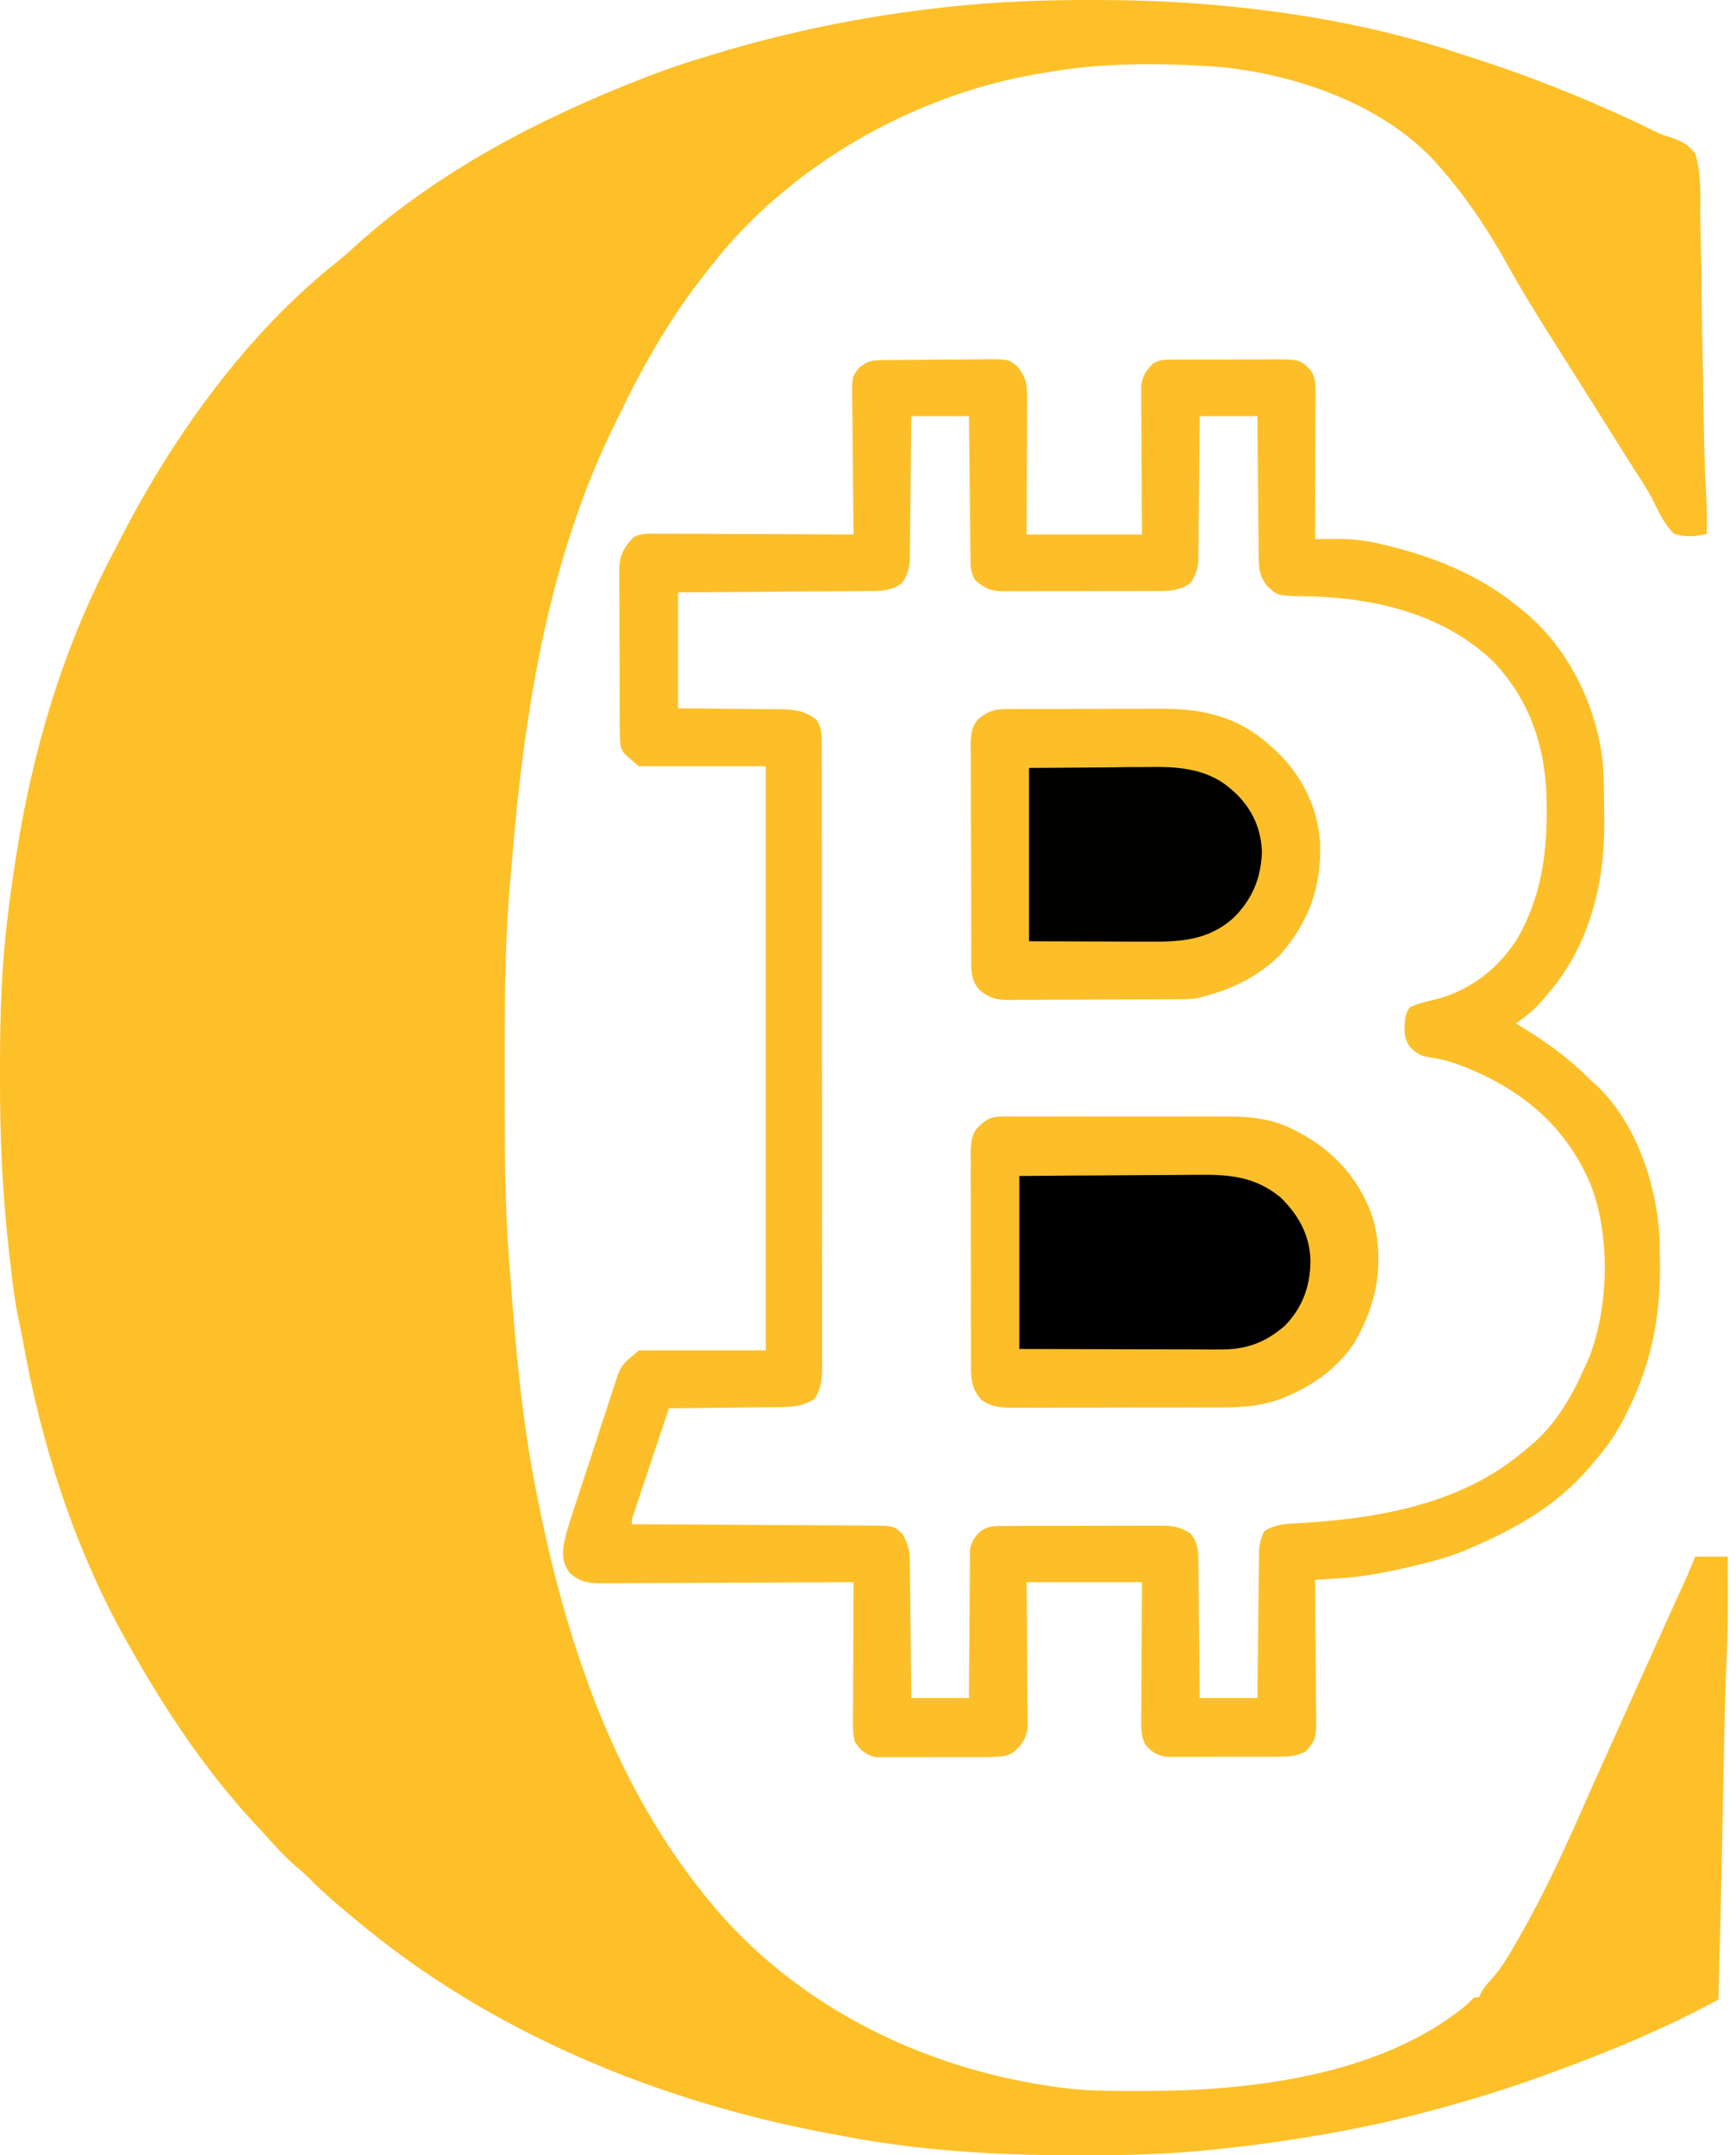
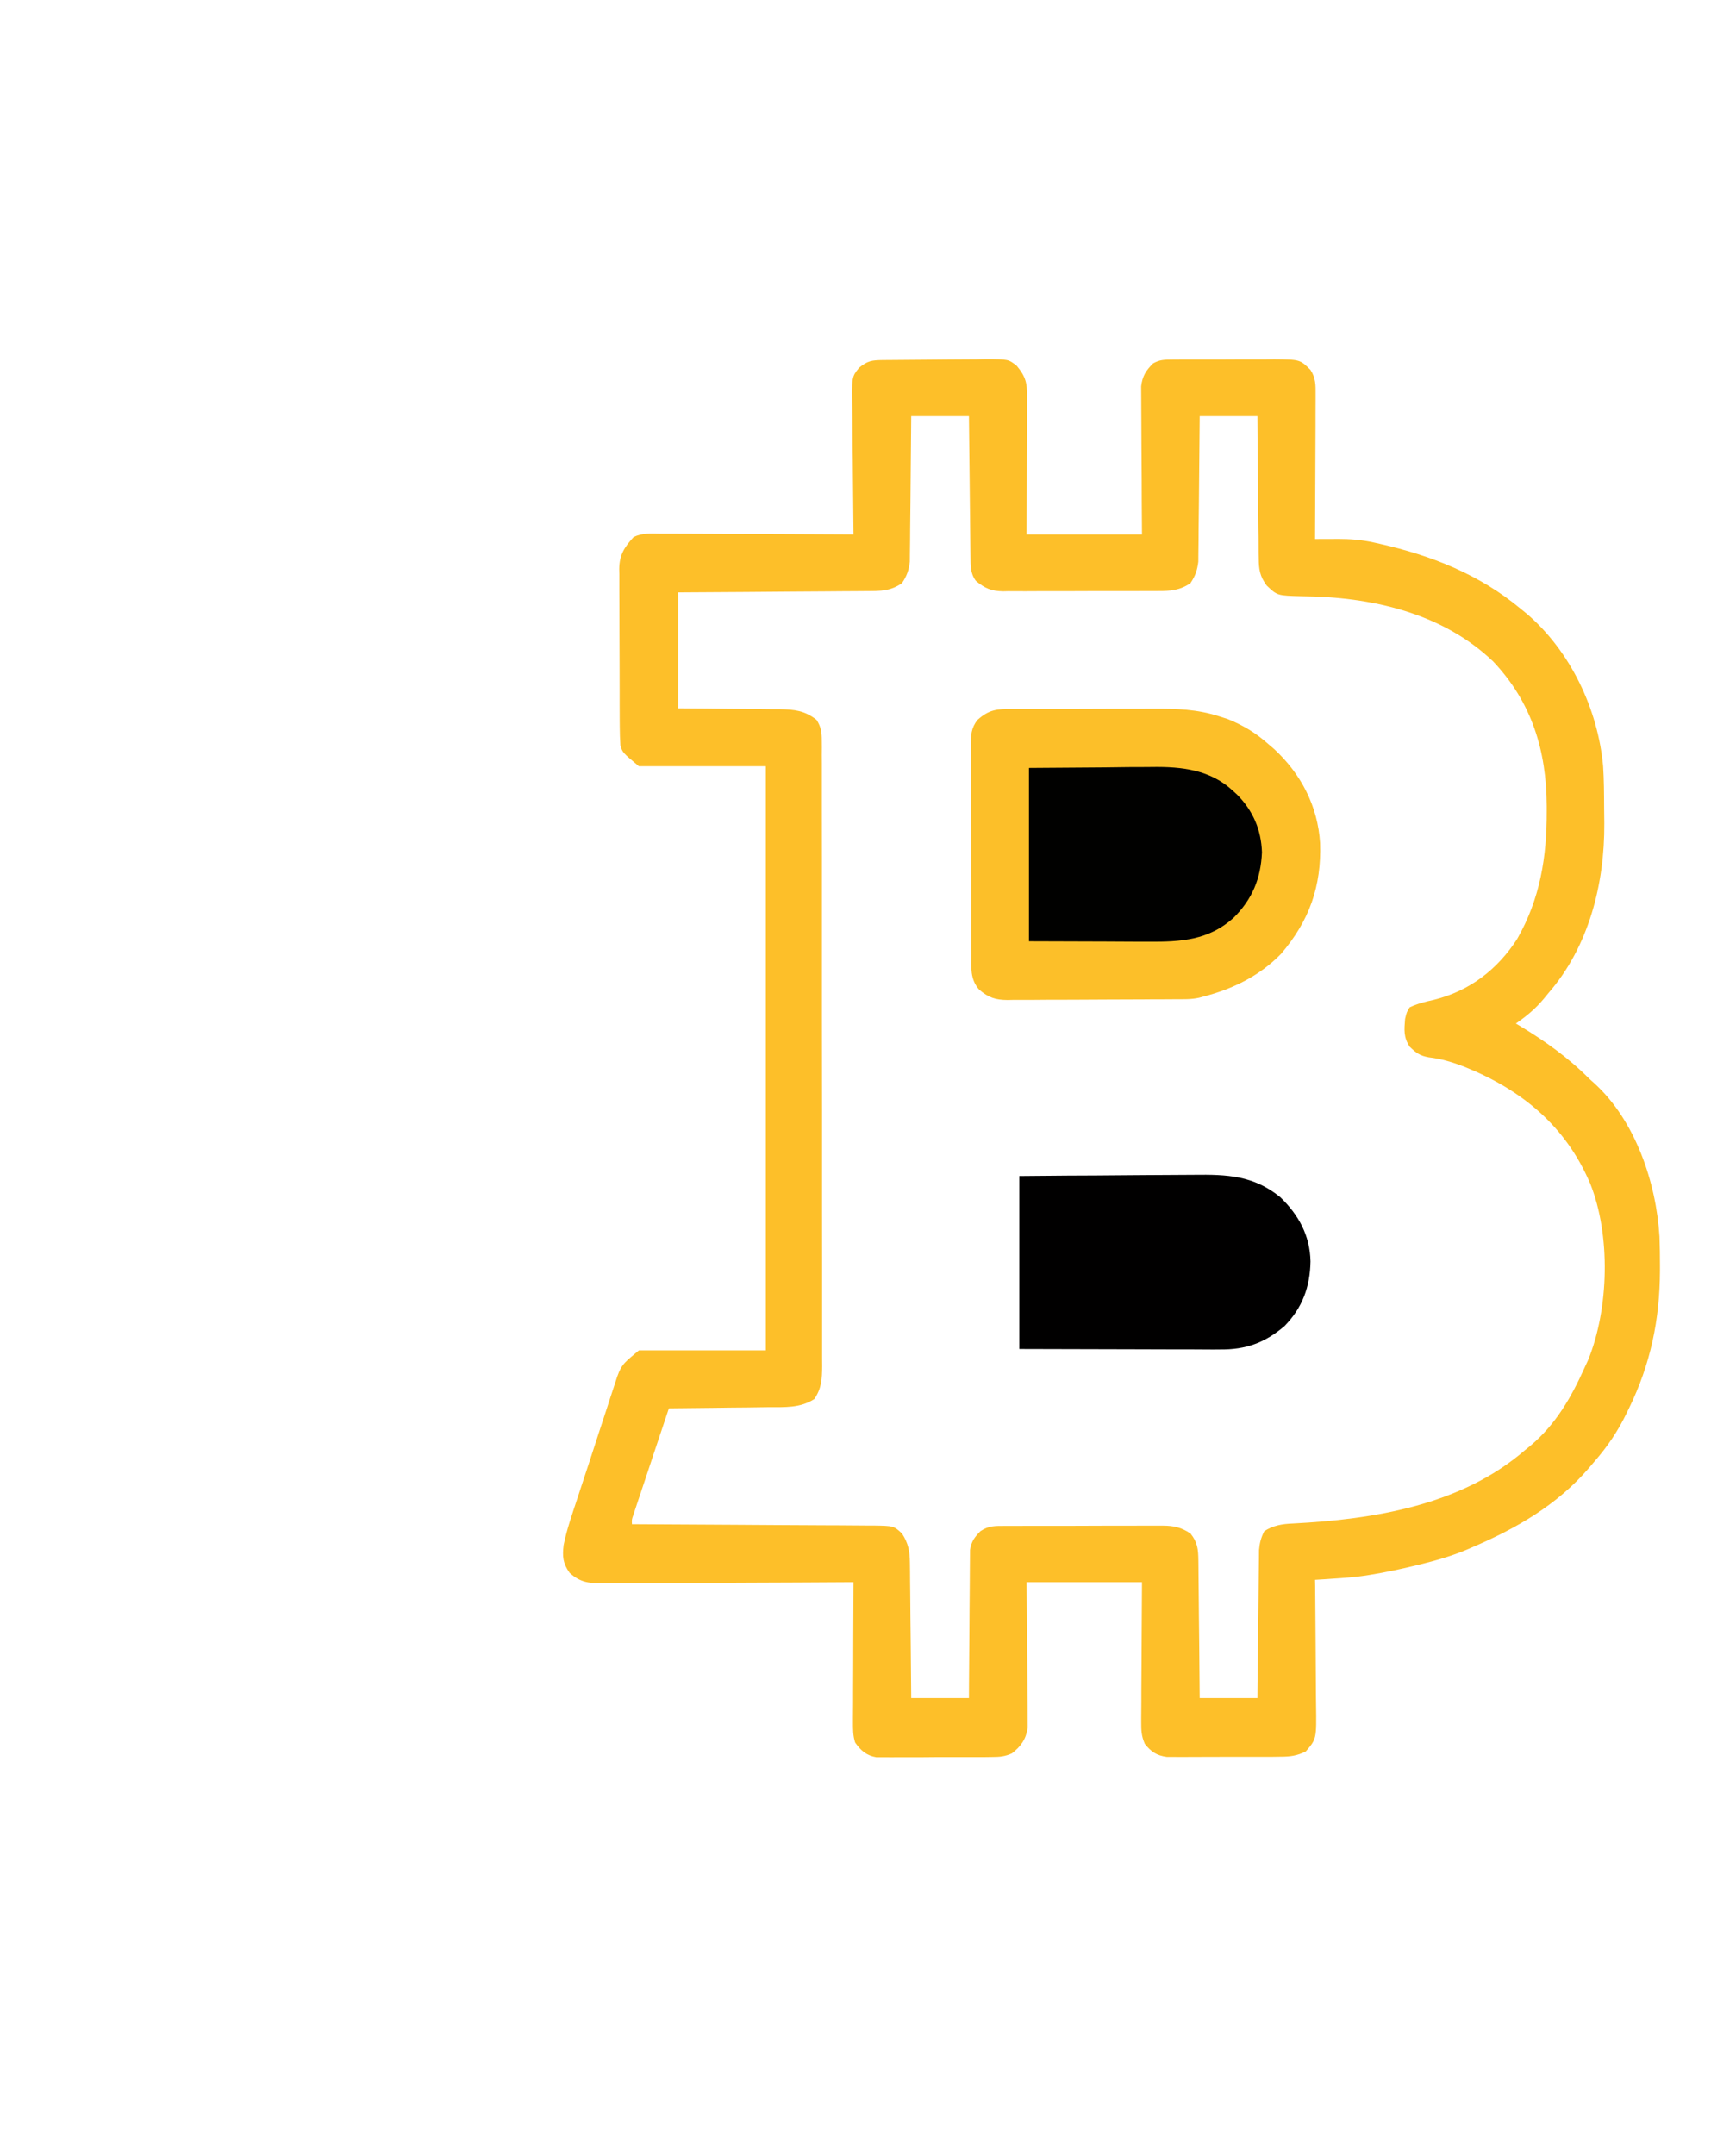
<svg xmlns="http://www.w3.org/2000/svg" width="29" height="36" viewBox="0 0 29 36" fill="none">
-   <path d="M18.208 6.36871e-06C18.268 4.08903e-05 18.268 4.08903e-05 18.328 7.61091e-05C19.084 0.002 19.835 0.033 20.586 0.111C20.617 0.115 20.648 0.118 20.68 0.121C21.898 0.25 23.123 0.479 24.287 0.864C24.412 0.906 24.538 0.946 24.665 0.986C25.541 1.269 26.388 1.606 27.224 1.992C27.247 2.003 27.271 2.014 27.296 2.025C27.408 2.077 27.52 2.131 27.63 2.188C27.727 2.237 27.81 2.266 27.917 2.297C28.088 2.36 28.212 2.415 28.318 2.566C28.424 2.899 28.402 3.267 28.403 3.613C28.404 3.755 28.408 3.896 28.412 4.037C28.418 4.305 28.422 4.573 28.424 4.841C28.427 5.143 28.433 5.446 28.439 5.748C28.447 6.117 28.454 6.487 28.459 6.857C28.465 7.341 28.474 7.824 28.504 8.307C28.515 8.511 28.516 8.714 28.512 8.918C28.317 8.964 28.162 8.975 27.968 8.918C27.797 8.757 27.7 8.527 27.594 8.32C27.511 8.164 27.415 8.016 27.318 7.868C27.279 7.806 27.24 7.745 27.201 7.683C27.181 7.652 27.161 7.62 27.14 7.587C27.021 7.399 26.902 7.209 26.784 7.02C26.61 6.742 26.436 6.465 26.26 6.188C26.222 6.128 26.185 6.069 26.147 6.009C26.084 5.91 26.022 5.811 25.959 5.712C25.691 5.291 25.43 4.869 25.188 4.433C24.882 3.883 24.536 3.353 24.125 2.876C24.095 2.841 24.066 2.806 24.036 2.77C23.147 1.749 21.626 1.224 20.302 1.112C19.367 1.051 18.409 1.043 17.485 1.21C17.436 1.218 17.388 1.225 17.338 1.233C15.257 1.588 13.194 2.762 11.894 4.425C11.863 4.464 11.832 4.503 11.8 4.543C11.233 5.259 10.771 6.047 10.377 6.868C10.341 6.943 10.303 7.018 10.266 7.092C9.225 9.206 8.807 11.588 8.593 13.915C8.59 13.956 8.59 13.956 8.586 13.997C8.569 14.179 8.553 14.361 8.538 14.543C8.533 14.601 8.528 14.659 8.523 14.717C8.422 15.875 8.43 17.043 8.431 18.204C8.431 18.237 8.431 18.269 8.431 18.302C8.431 19.237 8.435 20.17 8.508 21.103C8.517 21.207 8.524 21.311 8.532 21.415C8.619 22.563 8.721 23.706 8.943 24.838C8.95 24.876 8.95 24.876 8.958 24.916C9.422 27.296 10.199 29.695 11.739 31.616C11.769 31.654 11.8 31.693 11.832 31.733C13.322 33.564 15.572 34.633 17.904 34.891C18.289 34.928 18.676 34.926 19.062 34.925C19.12 34.925 19.12 34.925 19.179 34.925C20.937 34.921 23.108 34.653 24.513 33.475C24.535 33.453 24.556 33.43 24.578 33.407C24.629 33.359 24.629 33.359 24.707 33.359C24.722 33.325 24.722 33.325 24.738 33.29C24.786 33.201 24.839 33.139 24.909 33.066C25.073 32.882 25.194 32.681 25.316 32.468C25.351 32.407 25.351 32.407 25.387 32.345C25.797 31.627 26.14 30.881 26.472 30.125C26.574 29.893 26.678 29.663 26.782 29.432C26.814 29.361 26.846 29.29 26.878 29.219C26.899 29.171 26.921 29.124 26.942 29.076C27.013 28.918 27.085 28.759 27.156 28.6C27.346 28.178 27.535 27.756 27.726 27.334C27.758 27.263 27.79 27.192 27.822 27.121C27.885 26.982 27.948 26.843 28.011 26.704C28.04 26.64 28.069 26.576 28.098 26.512C28.111 26.482 28.124 26.453 28.138 26.423C28.15 26.395 28.163 26.368 28.175 26.34C28.186 26.316 28.197 26.292 28.208 26.268C28.246 26.179 28.282 26.089 28.318 26C28.497 26 28.677 26 28.862 26C28.863 26.165 28.863 26.33 28.864 26.495C28.864 26.55 28.864 26.606 28.864 26.662C28.866 26.999 28.86 27.336 28.844 27.673C28.823 28.132 28.813 28.591 28.803 29.05C28.802 29.088 28.802 29.127 28.801 29.166C28.796 29.407 28.791 29.648 28.786 29.889C28.779 30.248 28.772 30.608 28.765 30.967C28.764 31.006 28.763 31.045 28.762 31.084C28.746 31.856 28.727 32.627 28.706 33.398C27.794 33.894 26.847 34.283 25.872 34.637C25.828 34.653 25.784 34.669 25.739 34.685C25.131 34.905 24.517 35.092 23.892 35.257C23.827 35.274 23.827 35.274 23.762 35.292C23.073 35.475 22.383 35.612 21.678 35.722C21.634 35.728 21.589 35.736 21.544 35.743C21.075 35.815 20.607 35.873 20.135 35.918C20.103 35.921 20.071 35.924 20.039 35.927C19.375 35.987 18.709 36.001 18.043 36C18.004 36 17.964 36 17.923 36C16.642 35.998 15.368 35.923 14.107 35.683C14.028 35.669 13.95 35.654 13.872 35.64C10.986 35.102 8.169 33.945 5.914 32.042C5.872 32.007 5.83 31.972 5.787 31.937C5.572 31.758 5.364 31.577 5.169 31.376C5.1 31.307 5.028 31.245 4.953 31.183C4.744 31.003 4.562 30.797 4.378 30.592C4.329 30.538 4.279 30.485 4.23 30.432C3.411 29.545 2.735 28.522 2.148 27.471C2.131 27.441 2.113 27.41 2.095 27.378C1.238 25.844 0.69 24.126 0.384 22.402C0.36 22.269 0.331 22.136 0.303 22.003C0.244 21.71 0.206 21.417 0.175 21.12C0.166 21.036 0.156 20.952 0.146 20.868C0.041 19.928 -0.002 18.989 9.67781e-05 18.043C0 17.959 0 17.875 0 17.791C0.001 16.959 0.024 16.136 0.129 15.309C0.136 15.249 0.136 15.249 0.143 15.188C0.172 14.943 0.207 14.7 0.245 14.457C0.251 14.421 0.256 14.385 0.262 14.348C0.528 12.588 1.041 10.849 1.873 9.269C1.921 9.179 1.967 9.087 2.014 8.996C2.896 7.278 4.13 5.556 5.659 4.351C5.759 4.27 5.854 4.185 5.948 4.098C7.315 2.863 9.029 1.972 10.736 1.31C10.774 1.295 10.774 1.295 10.812 1.28C11.143 1.152 11.476 1.039 11.816 0.939C11.855 0.927 11.894 0.916 11.934 0.903C13.178 0.525 14.445 0.269 15.738 0.126C15.781 0.121 15.781 0.121 15.825 0.116C16.619 0.029 17.409 -0.001 18.208 6.36871e-06Z" fill="#FEC029" />
  <path d="M14.745 6.015C14.791 6.015 14.836 6.014 14.883 6.014C15.092 6.012 15.301 6.01 15.509 6.009C15.619 6.009 15.729 6.008 15.84 6.006C15.998 6.004 16.157 6.003 16.315 6.003C16.364 6.002 16.413 6.001 16.464 6C16.845 6.001 16.845 6.001 16.985 6.111C17.131 6.287 17.159 6.394 17.158 6.624C17.158 6.648 17.158 6.673 17.158 6.699C17.158 6.781 17.158 6.863 17.157 6.945C17.157 7.003 17.157 7.06 17.157 7.117C17.156 7.267 17.156 7.417 17.155 7.567C17.154 7.747 17.154 7.927 17.153 8.107C17.152 8.38 17.151 8.653 17.149 8.927C17.786 8.927 18.422 8.927 19.077 8.927C19.076 8.742 19.074 8.557 19.073 8.366C19.073 8.249 19.072 8.131 19.072 8.014C19.071 7.828 19.07 7.642 19.068 7.456C19.067 7.305 19.066 7.155 19.066 7.005C19.066 6.948 19.066 6.891 19.065 6.834C19.064 6.753 19.064 6.673 19.064 6.593C19.064 6.524 19.064 6.524 19.063 6.454C19.083 6.284 19.142 6.189 19.263 6.07C19.372 6.009 19.449 6.008 19.573 6.007C19.642 6.007 19.642 6.007 19.711 6.006C19.76 6.006 19.809 6.006 19.86 6.006C19.91 6.006 19.961 6.006 20.013 6.006C20.12 6.005 20.227 6.005 20.334 6.006C20.471 6.006 20.608 6.005 20.744 6.004C20.875 6.003 21.006 6.004 21.137 6.004C21.186 6.003 21.235 6.003 21.285 6.002C21.716 6.006 21.716 6.006 21.891 6.178C21.981 6.315 21.978 6.434 21.977 6.595C21.977 6.622 21.977 6.648 21.977 6.675C21.977 6.76 21.977 6.846 21.976 6.932C21.976 6.992 21.976 7.052 21.976 7.111C21.975 7.268 21.975 7.425 21.974 7.582C21.973 7.742 21.973 7.902 21.972 8.062C21.971 8.376 21.97 8.69 21.968 9.004C22.011 9.004 22.053 9.004 22.097 9.003C22.153 9.003 22.209 9.003 22.265 9.003C22.292 9.003 22.32 9.002 22.349 9.002C22.556 9.002 22.75 9.017 22.952 9.062C22.983 9.069 23.015 9.076 23.047 9.083C23.912 9.278 24.714 9.595 25.4 10.166C25.433 10.193 25.467 10.22 25.502 10.249C26.232 10.873 26.693 11.841 26.78 12.795C26.795 13.025 26.796 13.256 26.797 13.487C26.797 13.574 26.798 13.662 26.8 13.749C26.807 14.766 26.541 15.815 25.862 16.593C25.84 16.62 25.818 16.647 25.795 16.675C25.652 16.848 25.506 16.968 25.323 17.096C25.342 17.108 25.362 17.119 25.382 17.131C25.817 17.393 26.198 17.665 26.556 18.025C26.582 18.048 26.607 18.071 26.633 18.094C27.321 18.72 27.667 19.754 27.722 20.655C27.728 20.815 27.73 20.975 27.73 21.135C27.73 21.163 27.73 21.192 27.73 21.221C27.727 22.042 27.573 22.785 27.212 23.523C27.2 23.547 27.188 23.572 27.176 23.597C27.03 23.901 26.855 24.16 26.633 24.414C26.602 24.451 26.57 24.489 26.537 24.527C26.007 25.141 25.329 25.53 24.59 25.846C24.562 25.858 24.534 25.87 24.505 25.883C24.262 25.985 24.019 26.057 23.764 26.12C23.703 26.135 23.703 26.135 23.642 26.15C23.393 26.21 23.144 26.263 22.891 26.304C22.865 26.308 22.838 26.312 22.811 26.317C22.623 26.345 22.435 26.358 22.246 26.37C22.219 26.372 22.193 26.374 22.165 26.376C22.1 26.38 22.034 26.384 21.968 26.388C21.969 26.42 21.969 26.452 21.97 26.485C21.973 26.786 21.975 27.088 21.977 27.389C21.977 27.544 21.978 27.699 21.98 27.854C21.982 28.003 21.983 28.153 21.983 28.302C21.983 28.359 21.984 28.416 21.985 28.473C21.993 29.044 21.993 29.044 21.814 29.253C21.672 29.325 21.555 29.341 21.398 29.341C21.353 29.342 21.309 29.342 21.264 29.343C21.216 29.343 21.169 29.343 21.12 29.343C21.072 29.343 21.023 29.343 20.972 29.343C20.869 29.343 20.766 29.343 20.662 29.343C20.53 29.343 20.398 29.343 20.266 29.344C20.14 29.345 20.013 29.345 19.887 29.345C19.839 29.345 19.792 29.346 19.743 29.346C19.677 29.346 19.677 29.346 19.61 29.345C19.552 29.345 19.552 29.345 19.492 29.345C19.323 29.322 19.229 29.26 19.124 29.127C19.067 28.997 19.063 28.902 19.064 28.761C19.064 28.736 19.064 28.71 19.064 28.684C19.064 28.601 19.065 28.518 19.066 28.435C19.066 28.377 19.066 28.319 19.066 28.261C19.067 28.109 19.068 27.957 19.069 27.805C19.071 27.623 19.071 27.44 19.072 27.258C19.073 26.981 19.075 26.704 19.077 26.427C18.441 26.427 17.805 26.427 17.149 26.427C17.151 26.609 17.153 26.791 17.155 26.978C17.156 27.093 17.157 27.209 17.157 27.324C17.158 27.507 17.159 27.69 17.161 27.873C17.163 28.021 17.164 28.168 17.164 28.316C17.164 28.372 17.165 28.428 17.166 28.485C17.167 28.564 17.167 28.642 17.167 28.721C17.167 28.766 17.168 28.811 17.168 28.857C17.139 29.051 17.056 29.167 16.904 29.286C16.787 29.338 16.703 29.346 16.575 29.346C16.53 29.347 16.485 29.348 16.439 29.348C16.391 29.348 16.343 29.348 16.293 29.348C16.218 29.348 16.218 29.348 16.142 29.348C16.037 29.349 15.932 29.349 15.827 29.348C15.692 29.348 15.558 29.348 15.424 29.35C15.295 29.35 15.166 29.35 15.038 29.35C14.989 29.351 14.941 29.351 14.892 29.351C14.847 29.351 14.802 29.351 14.756 29.35C14.716 29.35 14.677 29.35 14.636 29.35C14.473 29.321 14.38 29.239 14.285 29.105C14.248 28.989 14.249 28.887 14.249 28.765C14.249 28.74 14.249 28.715 14.249 28.689C14.249 28.605 14.25 28.522 14.251 28.439C14.251 28.381 14.251 28.323 14.251 28.265C14.251 28.112 14.252 27.96 14.253 27.808C14.254 27.652 14.254 27.497 14.254 27.342C14.255 27.037 14.257 26.732 14.258 26.427C14.223 26.427 14.223 26.427 14.188 26.427C13.627 26.431 13.067 26.433 12.506 26.435C12.235 26.436 11.963 26.437 11.692 26.439C11.43 26.44 11.169 26.441 10.907 26.442C10.807 26.442 10.707 26.443 10.607 26.443C10.467 26.445 10.328 26.445 10.188 26.445C10.146 26.445 10.105 26.446 10.062 26.446C9.829 26.445 9.693 26.43 9.516 26.272C9.402 26.113 9.392 25.997 9.416 25.805C9.469 25.541 9.56 25.286 9.644 25.03C9.665 24.966 9.686 24.902 9.707 24.838C9.751 24.704 9.795 24.571 9.839 24.437C9.895 24.267 9.951 24.096 10.006 23.924C10.049 23.792 10.092 23.66 10.136 23.528C10.156 23.465 10.177 23.402 10.197 23.339C10.225 23.251 10.255 23.163 10.284 23.075C10.292 23.049 10.3 23.023 10.309 22.997C10.389 22.767 10.463 22.736 10.673 22.555C11.373 22.555 12.072 22.555 12.793 22.555C12.793 19.335 12.793 16.116 12.793 12.799C12.093 12.799 11.394 12.799 10.673 12.799C10.399 12.57 10.399 12.57 10.364 12.45C10.357 12.347 10.353 12.248 10.353 12.145C10.353 12.114 10.353 12.084 10.352 12.052C10.352 11.951 10.351 11.85 10.351 11.749C10.351 11.678 10.351 11.608 10.351 11.537C10.35 11.39 10.35 11.242 10.35 11.095C10.35 10.906 10.349 10.717 10.348 10.528C10.347 10.383 10.347 10.237 10.347 10.092C10.347 10.022 10.346 9.953 10.346 9.883C10.345 9.785 10.345 9.688 10.346 9.591C10.345 9.562 10.345 9.533 10.344 9.504C10.347 9.268 10.429 9.141 10.584 8.971C10.725 8.901 10.864 8.912 11.019 8.914C11.072 8.914 11.072 8.914 11.125 8.914C11.241 8.914 11.357 8.914 11.472 8.915C11.552 8.916 11.632 8.916 11.713 8.916C11.924 8.916 12.134 8.917 12.345 8.919C12.561 8.92 12.776 8.92 12.991 8.921C13.414 8.922 13.836 8.924 14.258 8.927C14.258 8.894 14.257 8.862 14.257 8.828C14.253 8.522 14.25 8.215 14.248 7.909C14.247 7.751 14.246 7.594 14.243 7.436C14.242 7.284 14.24 7.132 14.24 6.98C14.239 6.922 14.239 6.864 14.238 6.806C14.229 6.295 14.229 6.295 14.351 6.143C14.494 6.026 14.563 6.018 14.745 6.015ZM15.222 6.952C15.221 7.028 15.221 7.105 15.22 7.183C15.218 7.435 15.216 7.687 15.213 7.94C15.211 8.092 15.21 8.245 15.209 8.398C15.207 8.546 15.206 8.693 15.204 8.841C15.203 8.897 15.203 8.953 15.203 9.01C15.202 9.089 15.201 9.168 15.2 9.247C15.2 9.291 15.199 9.336 15.199 9.383C15.181 9.528 15.149 9.618 15.068 9.74C14.881 9.872 14.708 9.873 14.488 9.873C14.454 9.873 14.42 9.873 14.384 9.874C14.272 9.875 14.159 9.875 14.046 9.876C13.968 9.876 13.89 9.877 13.811 9.878C13.606 9.88 13.4 9.881 13.194 9.882C12.947 9.883 12.7 9.885 12.453 9.888C12.078 9.891 11.703 9.893 11.328 9.895C11.328 10.534 11.328 11.172 11.328 11.831C11.545 11.832 11.545 11.832 11.766 11.834C11.906 11.835 12.046 11.837 12.186 11.839C12.284 11.84 12.381 11.841 12.478 11.841C12.618 11.842 12.758 11.844 12.898 11.846C12.941 11.846 12.985 11.846 13.029 11.846C13.278 11.851 13.442 11.869 13.641 12.024C13.715 12.141 13.728 12.231 13.728 12.368C13.728 12.407 13.729 12.445 13.729 12.485C13.729 12.527 13.729 12.569 13.728 12.612C13.729 12.679 13.729 12.679 13.729 12.748C13.729 12.872 13.729 12.996 13.729 13.12C13.729 13.254 13.729 13.388 13.729 13.521C13.73 13.784 13.73 14.046 13.73 14.308C13.73 14.521 13.73 14.735 13.73 14.948C13.73 14.978 13.73 15.008 13.73 15.04C13.73 15.101 13.73 15.163 13.73 15.225C13.731 15.802 13.731 16.38 13.73 16.958C13.73 17.487 13.731 18.016 13.732 18.544C13.732 19.087 13.732 19.63 13.732 20.173C13.732 20.477 13.732 20.782 13.733 21.087C13.733 21.346 13.733 21.606 13.733 21.865C13.733 21.998 13.733 22.13 13.733 22.263C13.734 22.406 13.733 22.55 13.733 22.693C13.733 22.735 13.733 22.777 13.734 22.82C13.732 23.03 13.726 23.189 13.603 23.368C13.365 23.521 13.109 23.503 12.834 23.504C12.763 23.505 12.763 23.505 12.69 23.506C12.539 23.509 12.388 23.51 12.236 23.511C12.134 23.512 12.031 23.514 11.928 23.515C11.677 23.518 11.425 23.521 11.174 23.523C11.086 23.786 10.998 24.05 10.91 24.313C10.88 24.403 10.851 24.492 10.821 24.582C10.778 24.71 10.735 24.839 10.692 24.968C10.678 25.008 10.665 25.048 10.651 25.09C10.639 25.127 10.626 25.164 10.614 25.202C10.603 25.235 10.592 25.268 10.581 25.302C10.553 25.38 10.553 25.38 10.557 25.459C10.59 25.459 10.59 25.459 10.624 25.459C11.161 25.462 11.699 25.465 12.236 25.468C12.496 25.47 12.756 25.471 13.016 25.473C13.266 25.474 13.517 25.475 13.768 25.477C13.864 25.478 13.959 25.478 14.055 25.478C14.189 25.479 14.323 25.48 14.457 25.481C14.496 25.481 14.536 25.481 14.577 25.481C14.929 25.486 14.929 25.486 15.068 25.614C15.174 25.779 15.198 25.909 15.2 26.104C15.201 26.154 15.201 26.204 15.202 26.256C15.203 26.311 15.203 26.365 15.203 26.419C15.204 26.476 15.204 26.532 15.205 26.588C15.207 26.735 15.208 26.882 15.209 27.029C15.21 27.179 15.212 27.329 15.214 27.48C15.217 27.774 15.22 28.069 15.222 28.363C15.54 28.363 15.858 28.363 16.186 28.363C16.186 28.247 16.186 28.247 16.187 28.128C16.188 27.871 16.19 27.615 16.193 27.358C16.194 27.203 16.196 27.047 16.196 26.892C16.197 26.742 16.198 26.591 16.2 26.441C16.201 26.384 16.201 26.327 16.201 26.27C16.201 26.189 16.202 26.109 16.203 26.029C16.204 25.983 16.204 25.938 16.204 25.891C16.228 25.744 16.276 25.681 16.378 25.575C16.521 25.48 16.629 25.487 16.794 25.487C16.824 25.487 16.855 25.487 16.886 25.487C16.987 25.486 17.088 25.486 17.189 25.486C17.259 25.486 17.329 25.486 17.399 25.486C17.547 25.485 17.694 25.485 17.841 25.486C18.029 25.486 18.218 25.485 18.406 25.484C18.551 25.484 18.696 25.484 18.841 25.484C18.91 25.484 18.98 25.483 19.049 25.483C19.146 25.483 19.244 25.483 19.341 25.483C19.369 25.483 19.398 25.483 19.427 25.483C19.609 25.484 19.735 25.512 19.887 25.614C20.005 25.76 20.017 25.878 20.019 26.064C20.02 26.102 20.02 26.102 20.02 26.14C20.021 26.222 20.022 26.303 20.022 26.385C20.023 26.442 20.023 26.5 20.024 26.556C20.026 26.706 20.027 26.856 20.028 27.005C20.029 27.158 20.031 27.311 20.033 27.464C20.036 27.764 20.039 28.063 20.041 28.363C20.359 28.363 20.677 28.363 21.005 28.363C21.006 28.285 21.006 28.208 21.007 28.128C21.01 27.871 21.013 27.615 21.016 27.358C21.018 27.203 21.02 27.047 21.021 26.892C21.022 26.742 21.024 26.591 21.026 26.441C21.027 26.384 21.027 26.327 21.028 26.27C21.029 26.189 21.03 26.109 21.031 26.029C21.032 25.983 21.032 25.938 21.032 25.891C21.043 25.769 21.065 25.683 21.12 25.575C21.27 25.478 21.42 25.454 21.596 25.447C22.958 25.377 24.41 25.143 25.477 24.22C25.505 24.197 25.533 24.174 25.562 24.151C25.994 23.789 26.252 23.333 26.479 22.826C26.495 22.791 26.512 22.755 26.529 22.718C26.879 21.86 26.909 20.625 26.563 19.766C26.151 18.802 25.419 18.203 24.467 17.82C24.268 17.743 24.077 17.684 23.865 17.66C23.719 17.634 23.655 17.586 23.549 17.483C23.445 17.326 23.457 17.203 23.472 17.019C23.499 16.905 23.499 16.905 23.549 16.825C23.682 16.762 23.814 16.73 23.956 16.699C24.549 16.551 25.012 16.197 25.344 15.684C25.729 15.011 25.841 14.312 25.838 13.544C25.838 13.503 25.838 13.503 25.838 13.462C25.834 12.54 25.59 11.732 24.944 11.049C24.085 10.229 22.895 9.969 21.75 9.959C21.337 9.949 21.337 9.949 21.159 9.779C21.046 9.624 21.028 9.512 21.027 9.321C21.026 9.296 21.026 9.27 21.025 9.243C21.024 9.159 21.024 9.075 21.024 8.99C21.023 8.931 21.022 8.873 21.021 8.814C21.02 8.66 21.018 8.505 21.017 8.351C21.016 8.194 21.015 8.036 21.013 7.879C21.009 7.57 21.007 7.261 21.005 6.952C20.687 6.952 20.369 6.952 20.041 6.952C20.04 7.028 20.04 7.105 20.039 7.183C20.037 7.435 20.035 7.687 20.032 7.94C20.03 8.092 20.029 8.245 20.028 8.398C20.027 8.546 20.025 8.693 20.023 8.841C20.022 8.897 20.022 8.953 20.022 9.01C20.021 9.089 20.02 9.168 20.019 9.247C20.018 9.314 20.018 9.314 20.018 9.383C20 9.528 19.968 9.618 19.887 9.74C19.713 9.86 19.552 9.873 19.346 9.872C19.316 9.872 19.286 9.872 19.255 9.872C19.156 9.873 19.057 9.873 18.958 9.873C18.889 9.873 18.82 9.873 18.75 9.873C18.606 9.874 18.461 9.874 18.317 9.873C18.131 9.873 17.946 9.874 17.761 9.875C17.619 9.875 17.476 9.875 17.333 9.875C17.265 9.875 17.197 9.875 17.128 9.876C17.033 9.876 16.937 9.876 16.842 9.875C16.814 9.876 16.786 9.876 16.757 9.877C16.562 9.874 16.45 9.827 16.301 9.701C16.207 9.573 16.214 9.447 16.212 9.29C16.211 9.253 16.211 9.253 16.211 9.214C16.21 9.13 16.209 9.047 16.208 8.964C16.208 8.906 16.207 8.848 16.206 8.79C16.204 8.638 16.203 8.485 16.201 8.333C16.2 8.178 16.198 8.022 16.196 7.867C16.192 7.562 16.189 7.257 16.186 6.952C15.868 6.952 15.55 6.952 15.222 6.952Z" fill="#FDBF29" />
-   <path d="M16.727 18.649C16.781 18.649 16.781 18.649 16.836 18.649C16.876 18.649 16.915 18.649 16.956 18.649C16.997 18.649 17.039 18.649 17.082 18.649C17.22 18.648 17.358 18.648 17.496 18.649C17.592 18.649 17.688 18.649 17.784 18.648C18.011 18.648 18.239 18.649 18.466 18.649C18.698 18.649 18.93 18.649 19.161 18.649C19.36 18.648 19.558 18.648 19.757 18.649C19.852 18.649 19.947 18.649 20.041 18.648C20.175 18.648 20.308 18.649 20.441 18.649C20.48 18.649 20.519 18.649 20.559 18.649C20.939 18.651 21.288 18.699 21.626 18.877C21.652 18.891 21.679 18.905 21.706 18.919C22.304 19.235 22.738 19.734 22.944 20.378C23.127 21.104 23.003 21.783 22.627 22.423C22.358 22.834 21.986 23.105 21.541 23.304C21.505 23.32 21.505 23.32 21.468 23.337C21.119 23.482 20.754 23.51 20.38 23.509C20.34 23.509 20.299 23.509 20.257 23.509C20.125 23.51 19.993 23.51 19.861 23.51C19.768 23.51 19.675 23.51 19.583 23.51C19.39 23.51 19.197 23.51 19.003 23.51C18.756 23.51 18.508 23.511 18.261 23.512C18.07 23.512 17.879 23.512 17.688 23.512C17.597 23.512 17.506 23.512 17.415 23.513C17.287 23.513 17.16 23.513 17.032 23.512C16.976 23.513 16.976 23.513 16.918 23.513C16.717 23.512 16.566 23.503 16.397 23.383C16.213 23.186 16.22 23 16.221 22.746C16.221 22.705 16.221 22.665 16.22 22.623C16.219 22.489 16.22 22.356 16.22 22.222C16.22 22.129 16.22 22.036 16.219 21.943C16.219 21.749 16.219 21.554 16.22 21.359C16.22 21.11 16.219 20.86 16.218 20.611C16.217 20.419 16.217 20.227 16.218 20.035C16.218 19.943 16.217 19.851 16.217 19.759C16.216 19.63 16.217 19.502 16.218 19.373C16.217 19.335 16.217 19.297 16.216 19.258C16.219 19.088 16.223 18.966 16.333 18.83C16.468 18.705 16.544 18.649 16.727 18.649Z" fill="#FCBE29" />
  <path d="M16.904 11.842C16.952 11.842 16.952 11.842 17 11.841C17.105 11.841 17.21 11.841 17.315 11.841C17.388 11.841 17.461 11.841 17.535 11.841C17.688 11.84 17.842 11.84 17.995 11.841C18.191 11.841 18.387 11.84 18.582 11.839C18.734 11.839 18.885 11.839 19.036 11.839C19.108 11.839 19.18 11.838 19.253 11.838C19.643 11.836 20.001 11.844 20.376 11.968C20.42 11.982 20.465 11.996 20.511 12.011C20.771 12.117 20.978 12.241 21.187 12.428C21.219 12.455 21.251 12.483 21.284 12.511C21.734 12.926 22.015 13.468 22.052 14.08C22.077 14.803 21.874 15.378 21.399 15.933C21.043 16.299 20.596 16.518 20.105 16.645C20.081 16.652 20.057 16.658 20.032 16.665C19.899 16.695 19.764 16.69 19.628 16.69C19.58 16.69 19.58 16.69 19.53 16.691C19.423 16.692 19.316 16.692 19.209 16.692C19.154 16.693 19.154 16.693 19.098 16.693C18.904 16.694 18.71 16.694 18.516 16.695C18.316 16.695 18.115 16.696 17.915 16.698C17.761 16.699 17.607 16.699 17.453 16.699C17.379 16.7 17.305 16.7 17.232 16.701C17.128 16.702 17.025 16.701 16.922 16.701C16.891 16.702 16.861 16.702 16.83 16.703C16.63 16.701 16.514 16.664 16.357 16.53C16.203 16.356 16.225 16.157 16.225 15.937C16.225 15.896 16.225 15.856 16.224 15.814C16.223 15.681 16.223 15.547 16.223 15.413C16.223 15.321 16.223 15.228 16.223 15.135C16.222 14.94 16.222 14.746 16.222 14.551C16.222 14.302 16.221 14.052 16.22 13.803C16.219 13.611 16.218 13.419 16.219 13.227C16.219 13.136 16.218 13.044 16.218 12.952C16.217 12.823 16.217 12.695 16.218 12.566C16.217 12.528 16.217 12.49 16.216 12.451C16.218 12.282 16.222 12.159 16.33 12.024C16.52 11.853 16.652 11.841 16.904 11.842Z" fill="#FCBF29" />
-   <path d="M17.027 19.643C17.917 19.635 17.917 19.635 18.298 19.634C18.558 19.632 18.817 19.631 19.077 19.628C19.287 19.626 19.496 19.625 19.706 19.625C19.785 19.624 19.865 19.624 19.944 19.623C20.497 19.616 20.941 19.633 21.388 19.997C21.696 20.295 21.884 20.639 21.892 21.07C21.885 21.493 21.757 21.844 21.458 22.149C21.13 22.43 20.809 22.544 20.382 22.54C20.328 22.54 20.328 22.54 20.272 22.541C20.152 22.54 20.033 22.54 19.913 22.539C19.83 22.539 19.747 22.539 19.664 22.539C19.445 22.539 19.227 22.538 19.008 22.537C18.746 22.536 18.484 22.536 18.221 22.535C17.823 22.535 17.425 22.533 17.027 22.532C17.027 21.578 17.027 20.625 17.027 19.643Z" fill="#010000" />
+   <path d="M17.027 19.643C17.917 19.635 17.917 19.635 18.298 19.634C18.558 19.632 18.817 19.631 19.077 19.628C19.785 19.624 19.865 19.624 19.944 19.623C20.497 19.616 20.941 19.633 21.388 19.997C21.696 20.295 21.884 20.639 21.892 21.07C21.885 21.493 21.757 21.844 21.458 22.149C21.13 22.43 20.809 22.544 20.382 22.54C20.328 22.54 20.328 22.54 20.272 22.541C20.152 22.54 20.033 22.54 19.913 22.539C19.83 22.539 19.747 22.539 19.664 22.539C19.445 22.539 19.227 22.538 19.008 22.537C18.746 22.536 18.484 22.536 18.221 22.535C17.823 22.535 17.425 22.533 17.027 22.532C17.027 21.578 17.027 20.625 17.027 19.643Z" fill="#010000" />
  <path d="M17.189 12.827C17.607 12.824 18.024 12.821 18.454 12.818C18.585 12.816 18.716 12.815 18.851 12.813C18.956 12.813 19.061 12.813 19.166 12.812C19.206 12.812 19.206 12.812 19.246 12.811C19.744 12.804 20.22 12.858 20.595 13.208C20.619 13.23 20.642 13.252 20.667 13.274C20.933 13.544 21.069 13.861 21.081 14.236C21.063 14.673 20.919 15.019 20.608 15.329C20.191 15.705 19.726 15.733 19.185 15.729C19.134 15.729 19.083 15.729 19.031 15.729C18.843 15.729 18.655 15.727 18.466 15.726C18.045 15.725 17.623 15.723 17.189 15.722C17.189 14.767 17.189 13.811 17.189 12.827Z" fill="#010100" />
</svg>